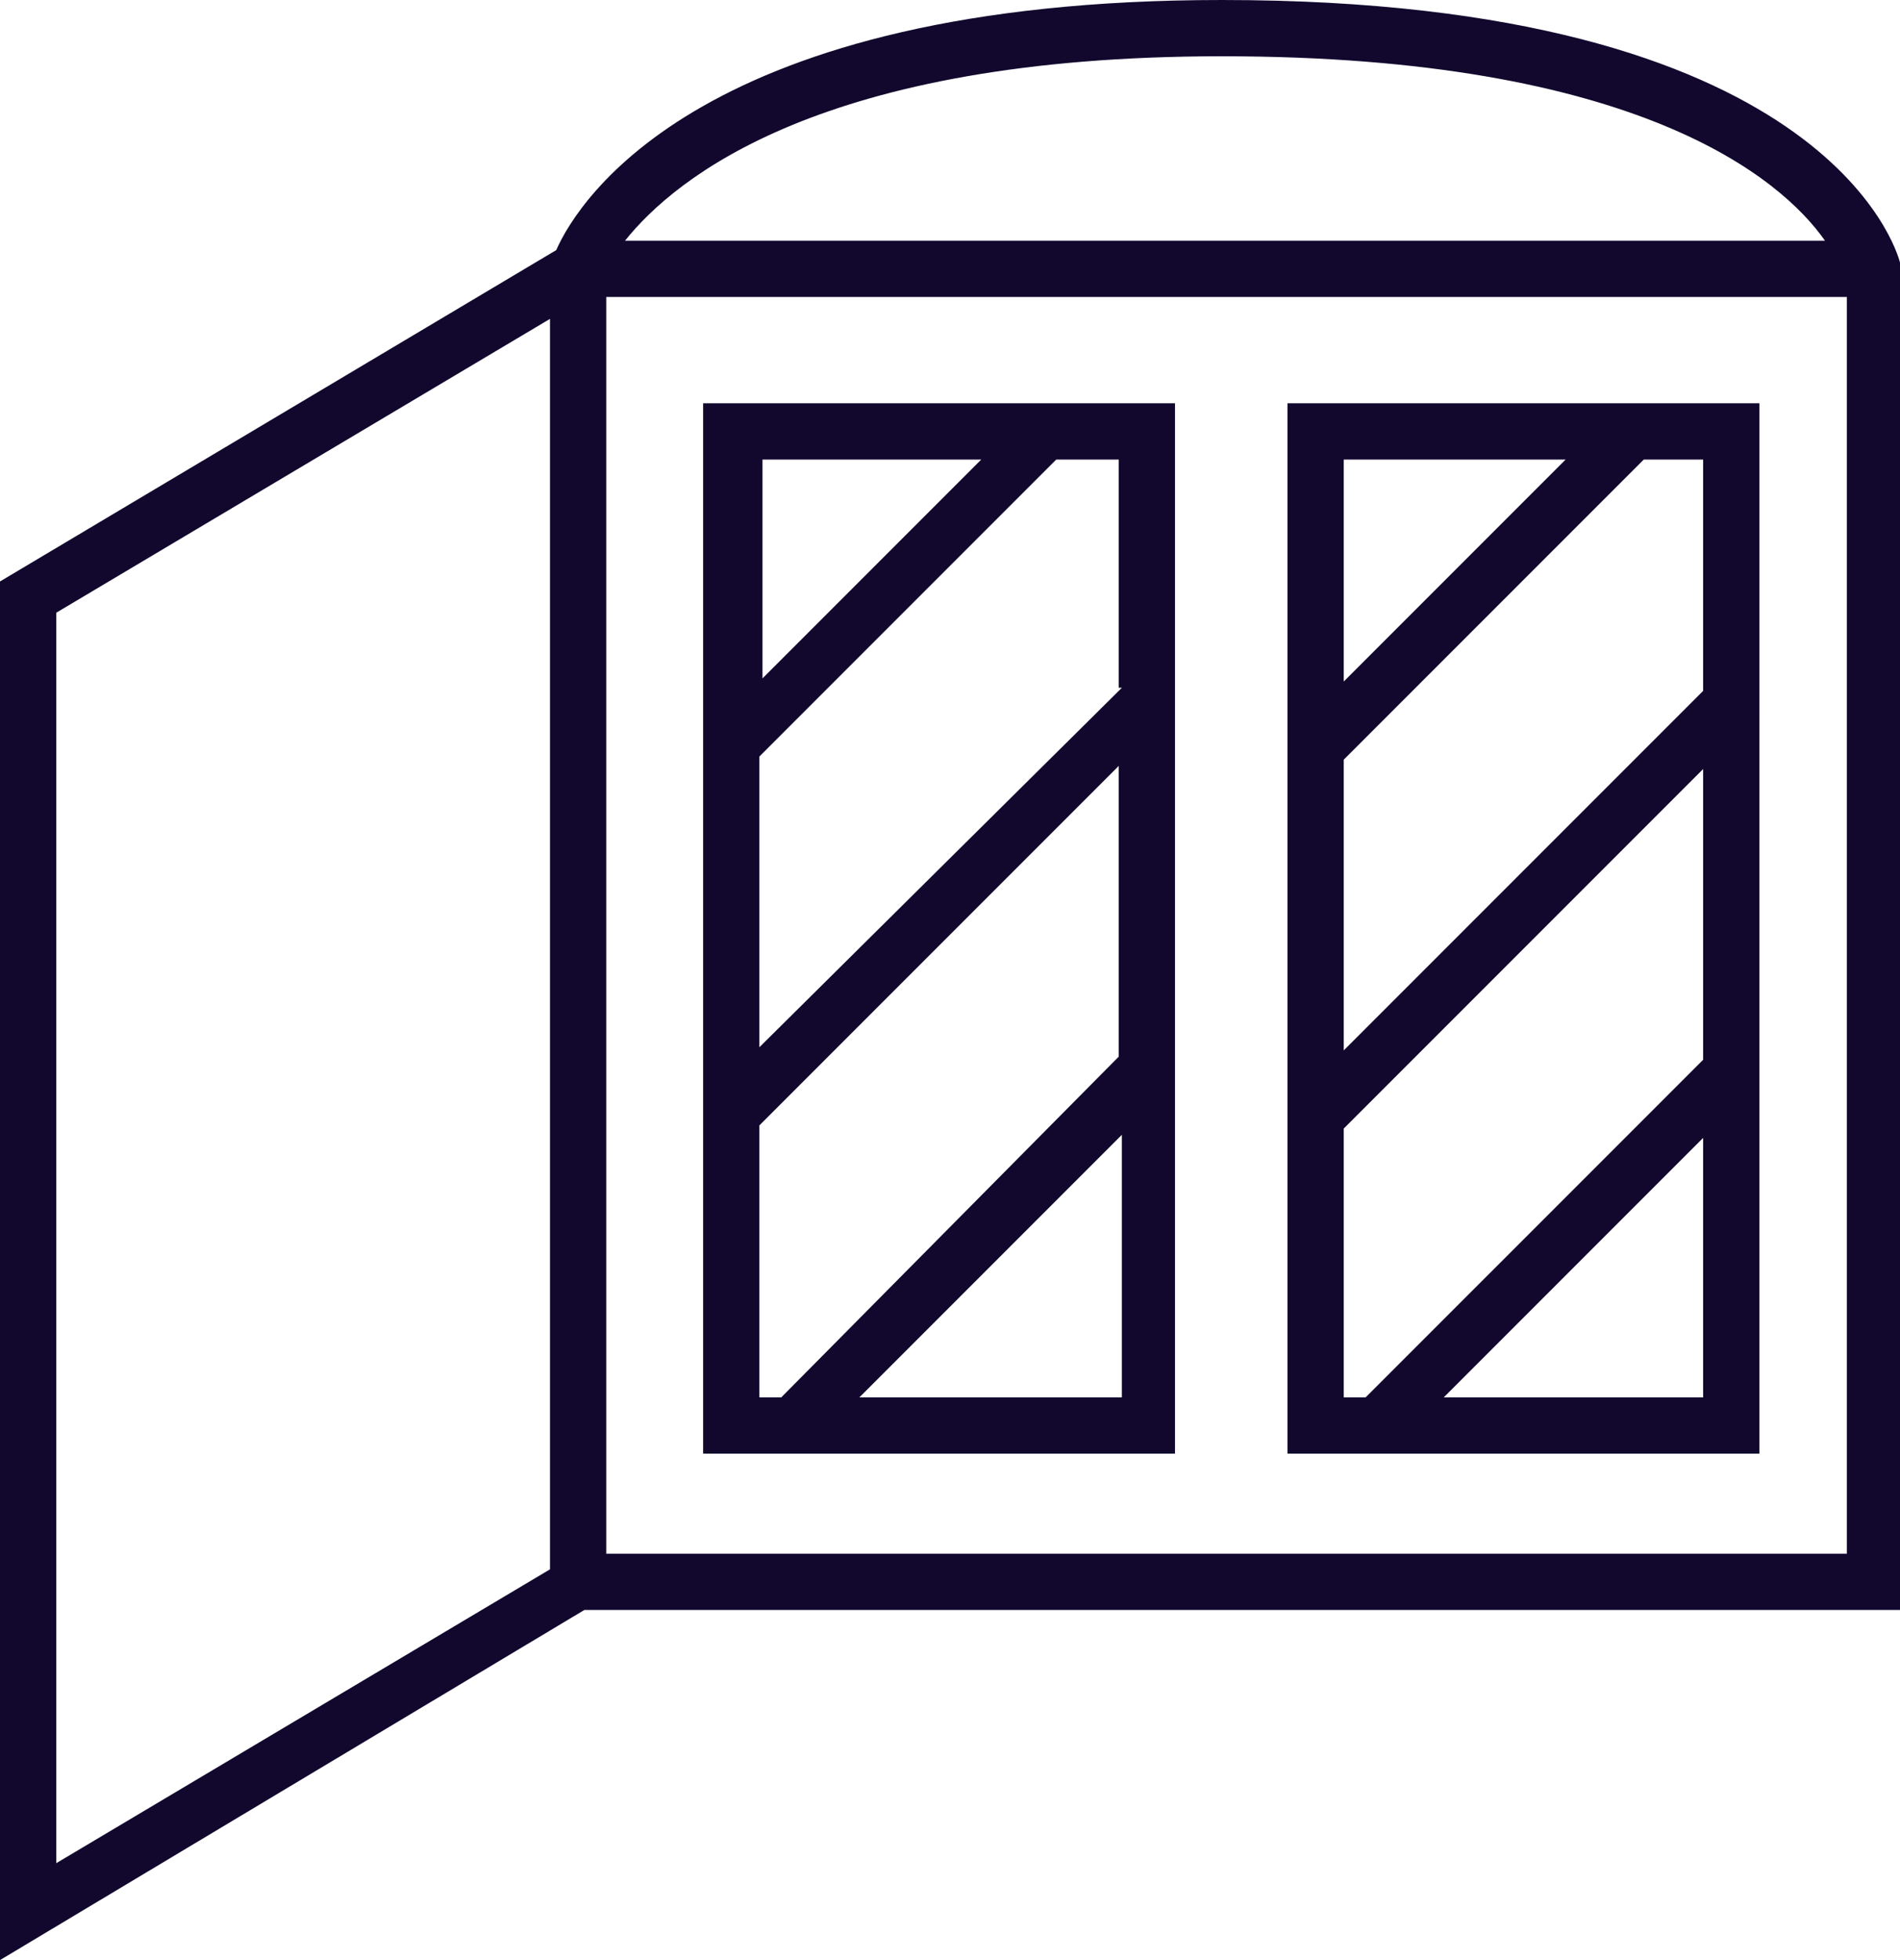
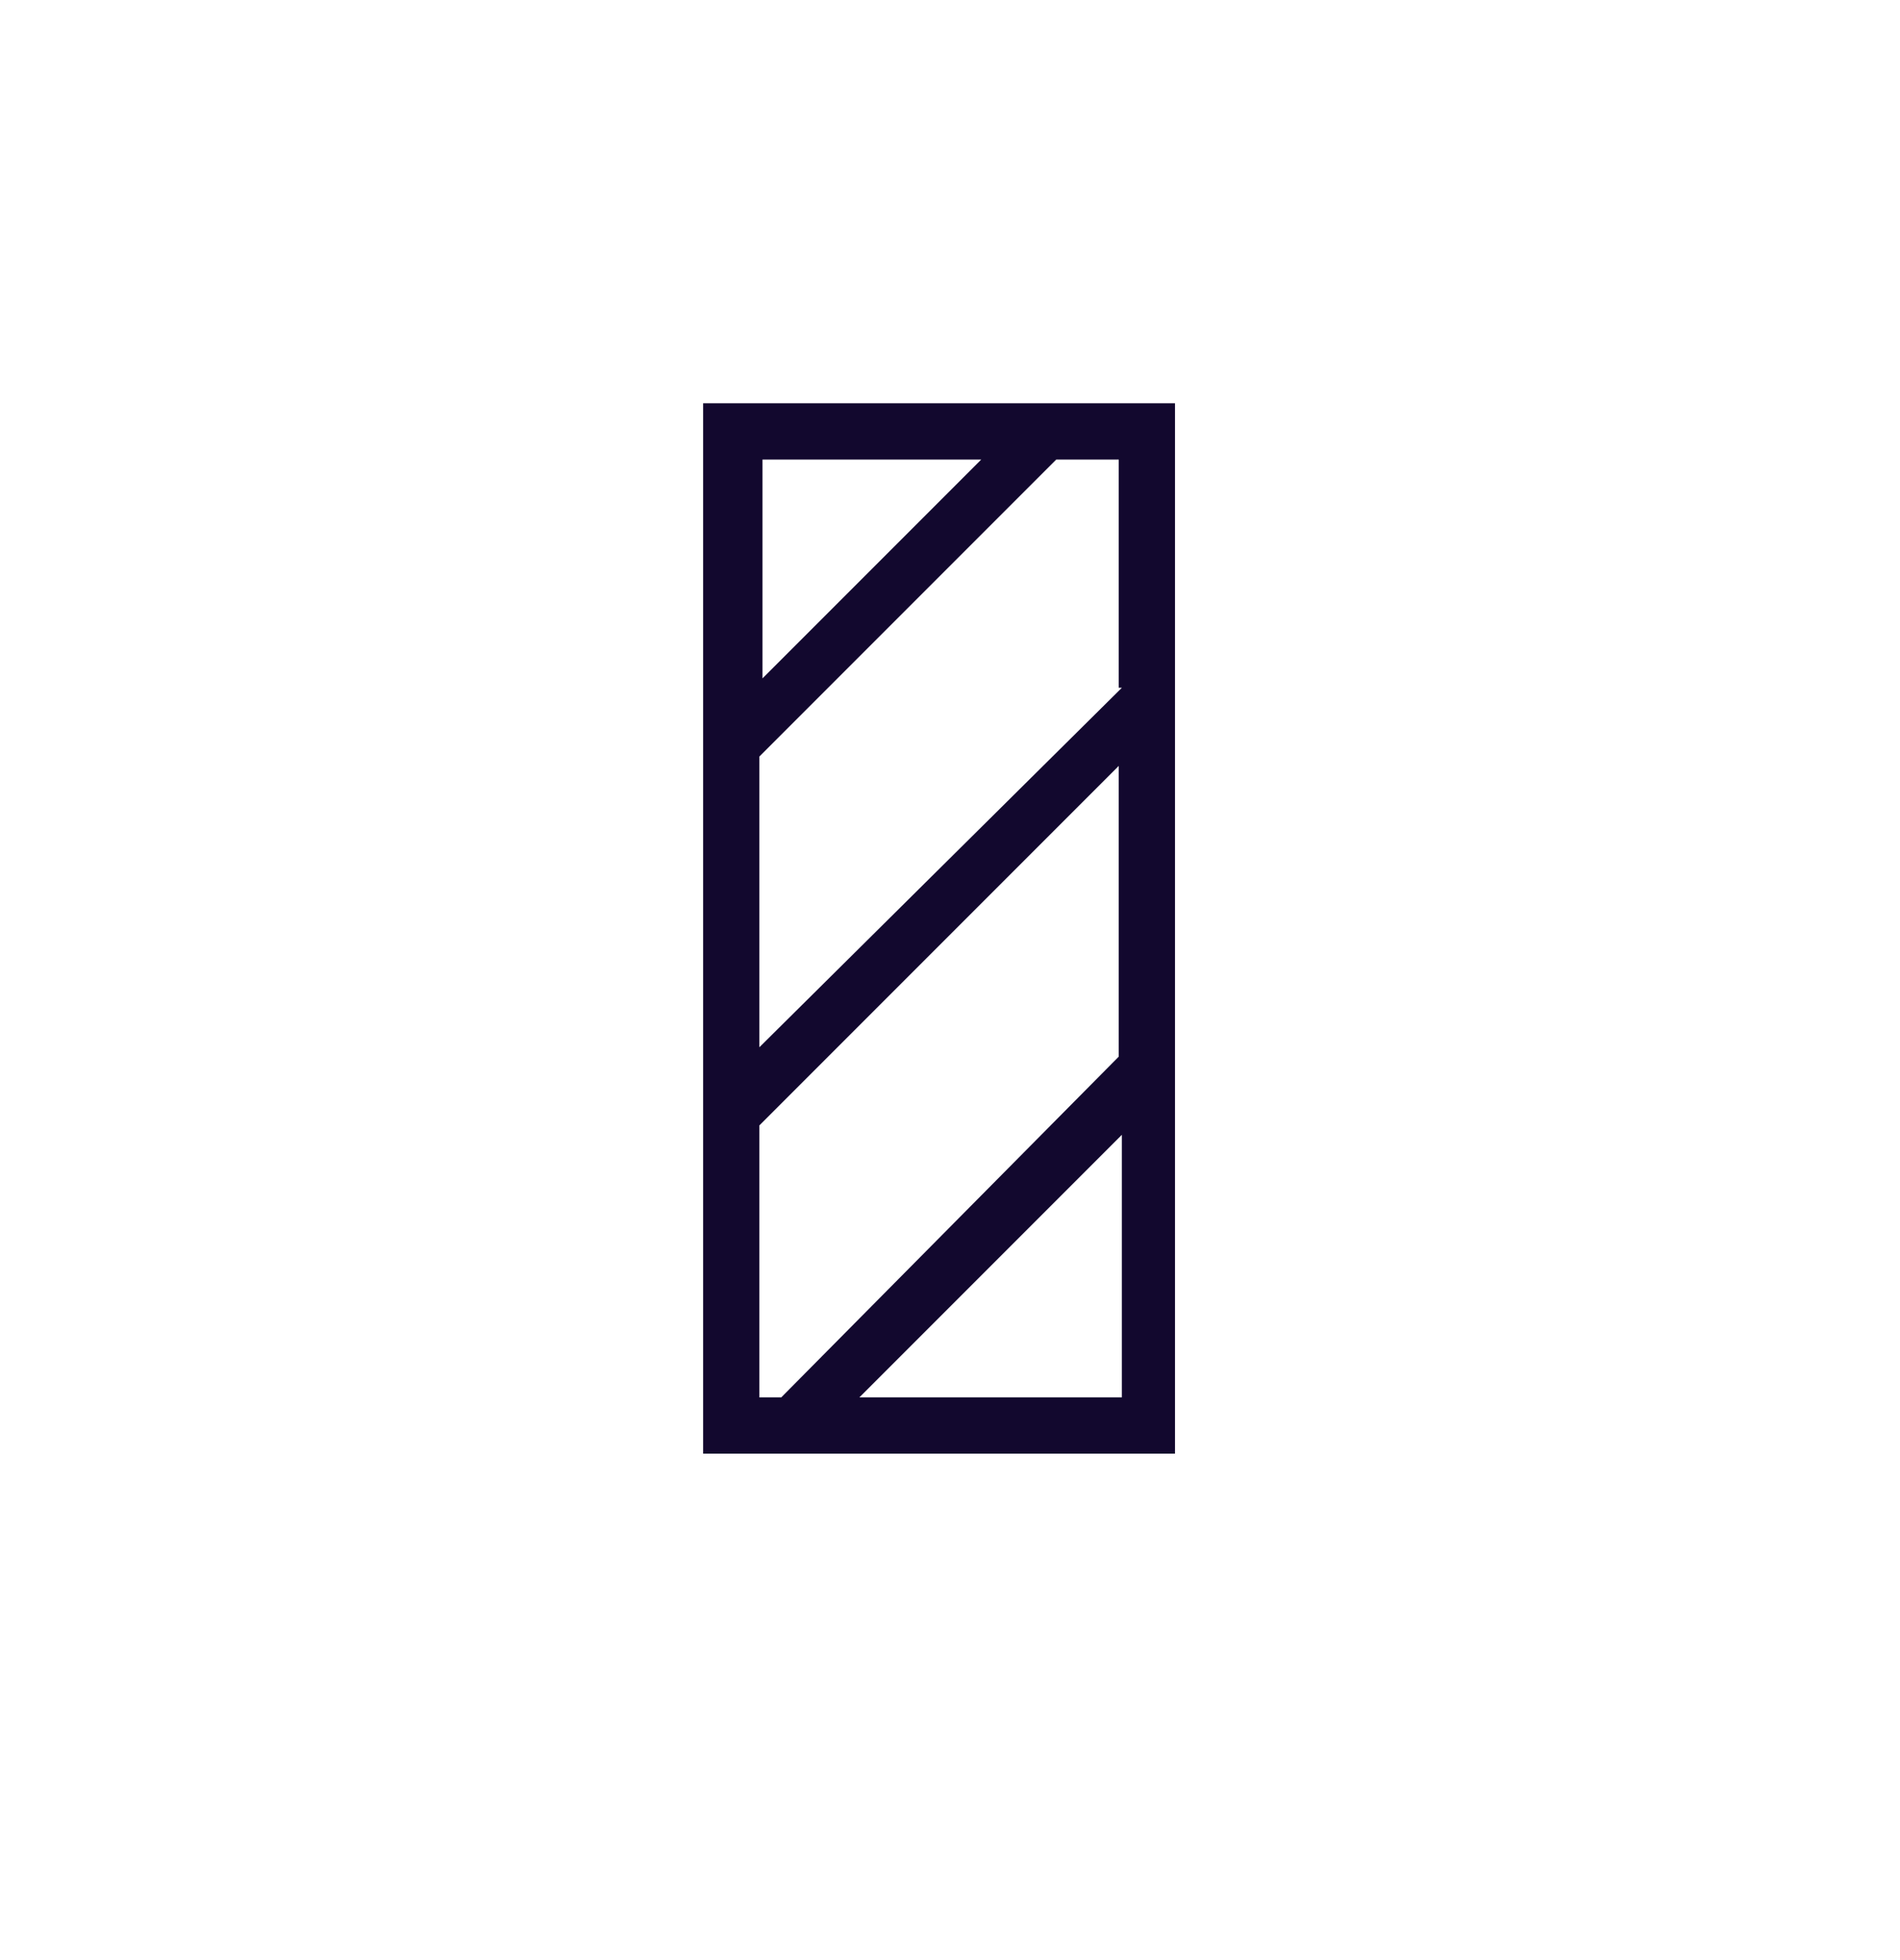
<svg xmlns="http://www.w3.org/2000/svg" version="1.1" id="Layer_1" x="0px" y="0px" viewBox="0 0 60.8 62.7" style="enable-background:new 0 0 60.8 62.7;" xml:space="preserve">
  <style type="text/css">
	.st0{fill:#12082e;}
</style>
  <g>
-     <path class="st0" d="M60.8,8.4L60.8,8.4C60.7,8,58.4,0,39.1,0C22.5,0,18.5,6.4,17.8,8L0,18.6v44.1l18.7-11.2h41.2h0.9v-0.9v-42   C60.8,8.5,60.8,8.4,60.8,8.4z M39.1,1.8c13.3,0,17.9,3.9,19.3,5.9H20C21.6,5.7,26.3,1.8,39.1,1.8z M1.8,19.6l15.8-9.4v40L1.8,59.6   V19.6z M59.1,49.7H19.4V9.5h39.7V49.7z" />
    <path class="st0" d="M37.6,12.9H22.5v33.6h15.1V12.9z M35.9,22L24.3,33.5v-9.3l9.5-9.5h2V22z M31.4,14.7l-7,7v-7H31.4z M24.3,36   l11.5-11.5v9.3L25,44.7h-0.7V36z M27.5,44.7l8.4-8.4v8.4H27.5z" />
-     <path class="st0" d="M56.3,22.8L56.3,22.8L56.3,22.8v-9.9H41.2v33.6h15.1V22.8z M54.5,22.1L43,33.6v-9.3l9.6-9.6h1.9V22.1z    M50.1,14.7L43,21.8v-7.1H50.1z M43,36.1l11.5-11.5v9.3L43.7,44.7H43V36.1z M46.2,44.7l8.3-8.3v8.3H46.2z" />
  </g>
</svg>